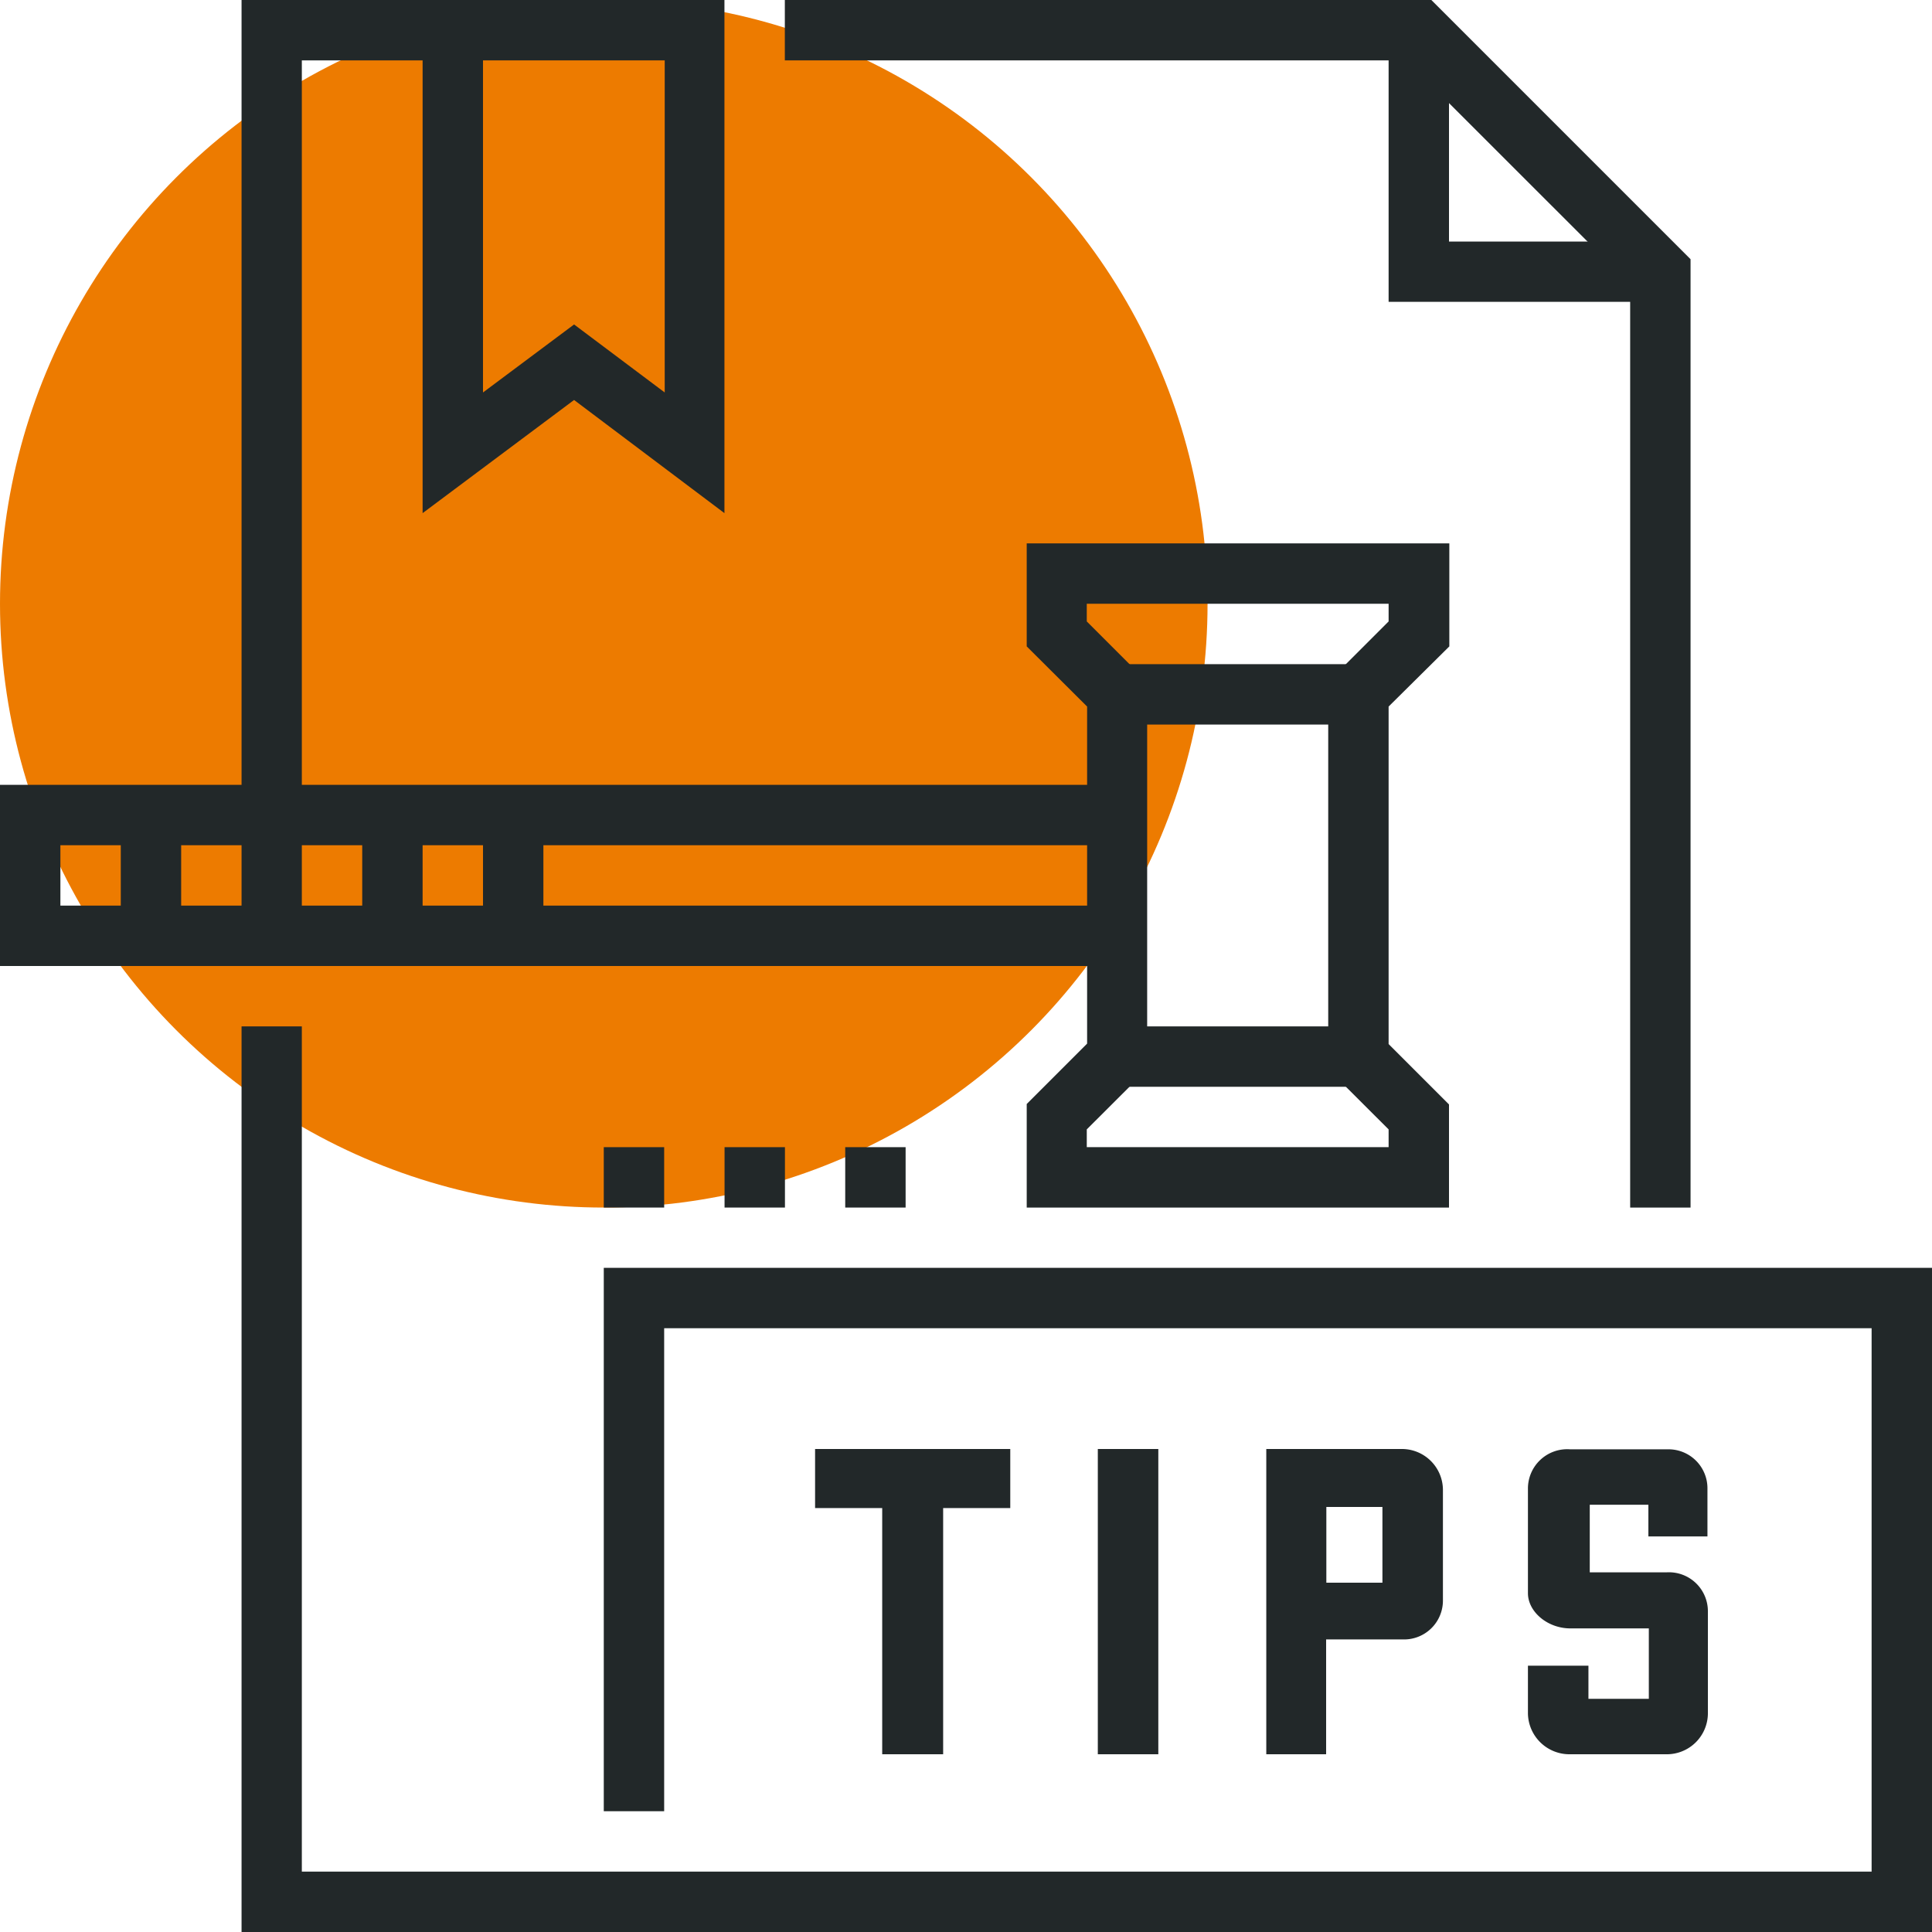
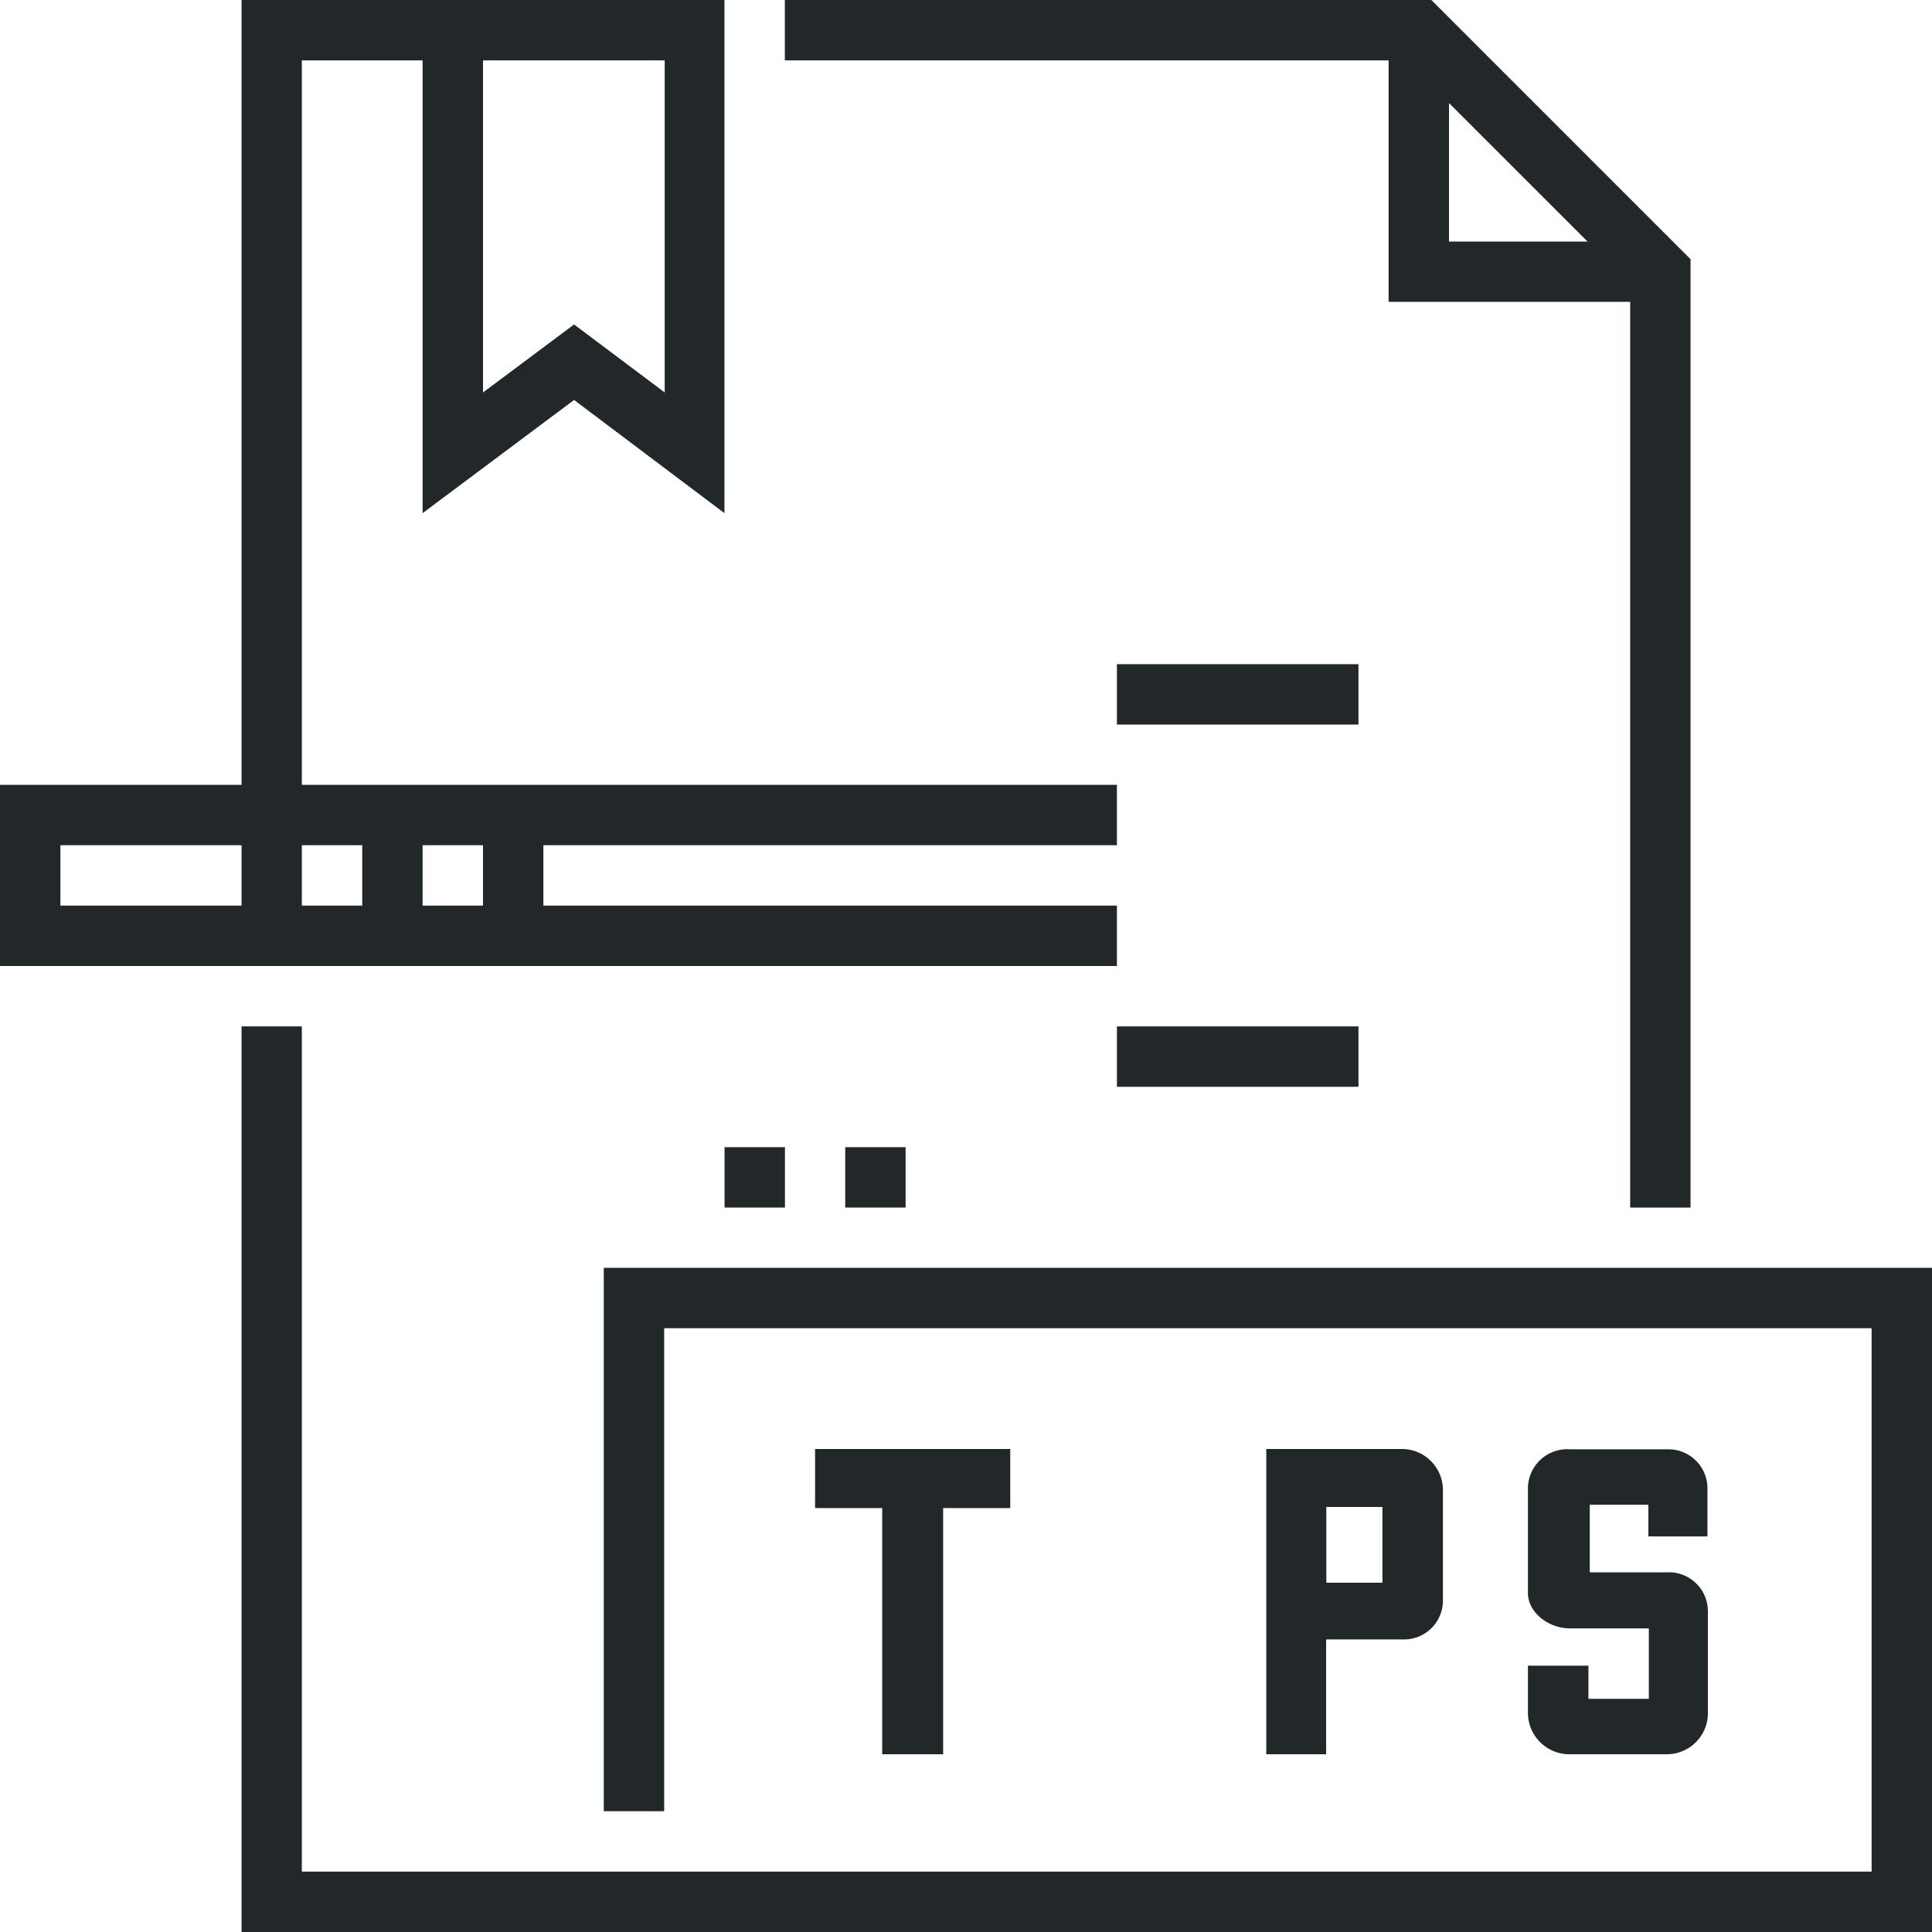
<svg xmlns="http://www.w3.org/2000/svg" viewBox="0 0 175 175">
  <defs>
    <style>.cls-1{fill:#ed7b00;}.cls-2{fill:#222829;}</style>
  </defs>
  <g id="圖層_2" data-name="圖層 2">
    <g id="圖層_1-2" data-name="圖層 1">
-       <circle class="cls-1" cx="54.69" cy="54.69" r="54.69" />
      <polygon class="cls-2" points="27.34 84.77 21.88 84.77 21.88 0 41.02 0 41.02 5.47 27.34 5.47 27.34 84.77" />
      <polygon class="cls-2" points="153.13 109.38 147.66 109.38 147.66 25.74 127.38 5.47 71.09 5.47 71.09 0 129.65 0 153.13 23.48 153.13 109.38" />
      <polygon class="cls-2" points="150.39 27.34 125.78 27.34 125.78 2.73 131.25 2.73 131.25 21.88 150.39 21.88 150.39 27.34" />
      <path class="cls-2" d="M65.62,46.48,52,36.23,38.28,46.48V0H65.62ZM52,29.39l8.21,6.16V5.47H43.75V35.55Z" />
      <polygon class="cls-2" points="175 175 21.88 175 21.88 92.97 27.34 92.97 27.34 169.53 169.53 169.53 169.53 120.31 60.16 120.31 60.16 164.06 54.69 164.06 54.69 114.84 175 114.84 175 175" />
-       <path class="cls-2" d="M131.25,109.38H93V100l5.47-5.47V64L93,58.55V49.22h38.28v9.33L125.78,64V94.57l5.47,5.47Zm-32.81-5.47h27.34V102.3l-5.47-5.46V61.76l5.47-5.47v-1.6H98.44v1.6l5.47,5.47V96.84l-5.47,5.46Z" />
      <rect class="cls-2" x="101.17" y="92.97" width="21.88" height="5.47" />
      <rect class="cls-2" x="101.17" y="60.16" width="21.88" height="5.47" />
      <polygon class="cls-2" points="101.17 87.5 0 87.5 0 71.09 101.17 71.09 101.17 76.56 5.47 76.56 5.47 82.03 101.17 82.03 101.17 87.5" />
-       <rect class="cls-2" x="10.94" y="73.83" width="5.47" height="10.94" />
      <rect class="cls-2" x="32.81" y="73.83" width="5.47" height="10.94" />
      <rect class="cls-2" x="43.75" y="73.83" width="5.47" height="10.94" />
      <rect class="cls-2" x="76.56" y="103.91" width="5.47" height="5.47" />
      <rect class="cls-2" x="65.63" y="103.91" width="5.47" height="5.47" />
-       <rect class="cls-2" x="54.69" y="103.91" width="5.47" height="5.47" />
      <path class="cls-2" d="M85.43,136.6v22.3H79.91V136.6H73.83v-5.35H91.51v5.35Z" />
-       <path class="cls-2" d="M99.44,158.9V131.25h5.48V158.9Z" />
      <path class="cls-2" d="M127.12,148.5h-7v10.4H114.7V131.25h12.21a3.72,3.72,0,0,1,3.79,3.67V145A3.52,3.52,0,0,1,127.12,148.5Zm-1.9-12h-5.08v6.86h5.08Z" />
      <path class="cls-2" d="M154.7,155.23a3.72,3.72,0,0,1-3.79,3.67h-8.67a3.76,3.76,0,0,1-3.84-3.67v-4.35h5.48v3h5.47v-6.38h-7.11c-2.07,0-3.84-1.51-3.84-3.19v-9.45a3.56,3.56,0,0,1,3.84-3.58H151a3.53,3.53,0,0,1,3.66,3.58v4.31h-5.35V136.3H144v6.12H151A3.53,3.53,0,0,1,154.7,146Z" />
    </g>
  </g>
</svg>